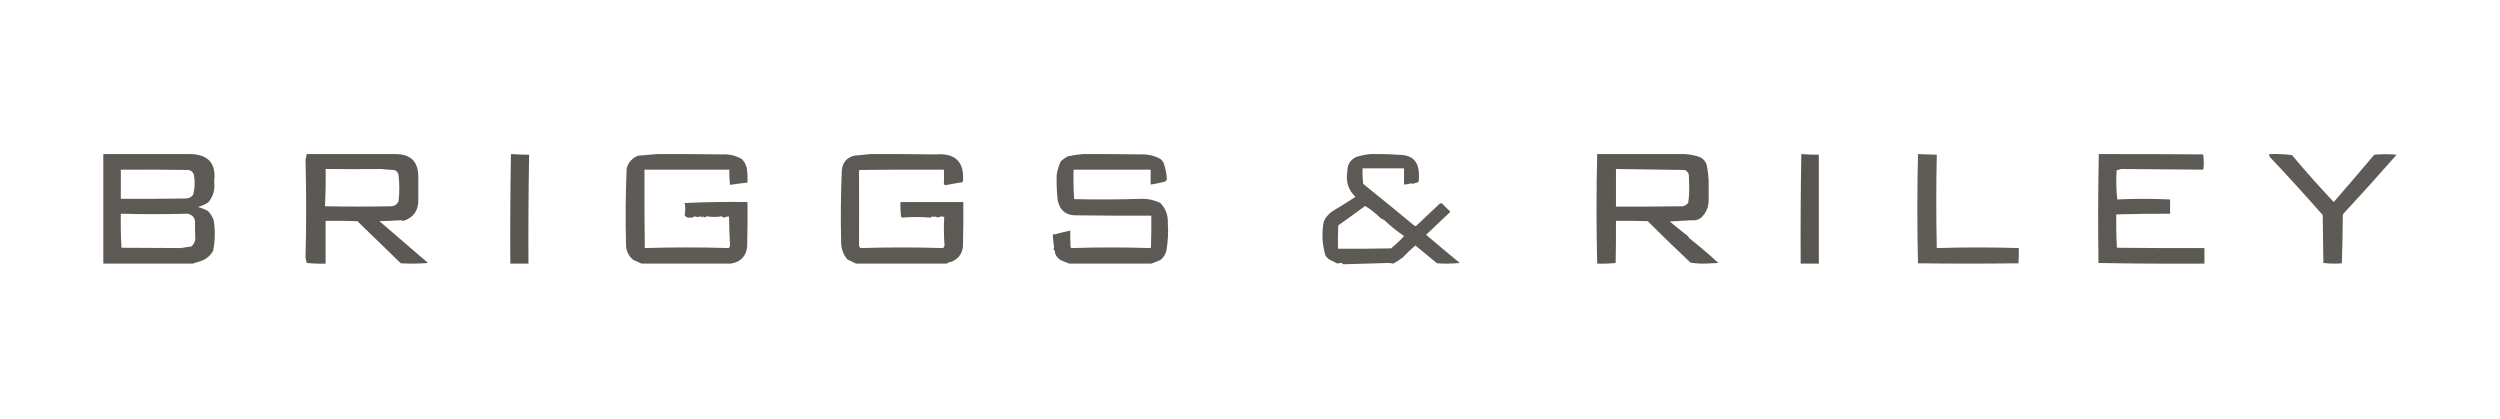
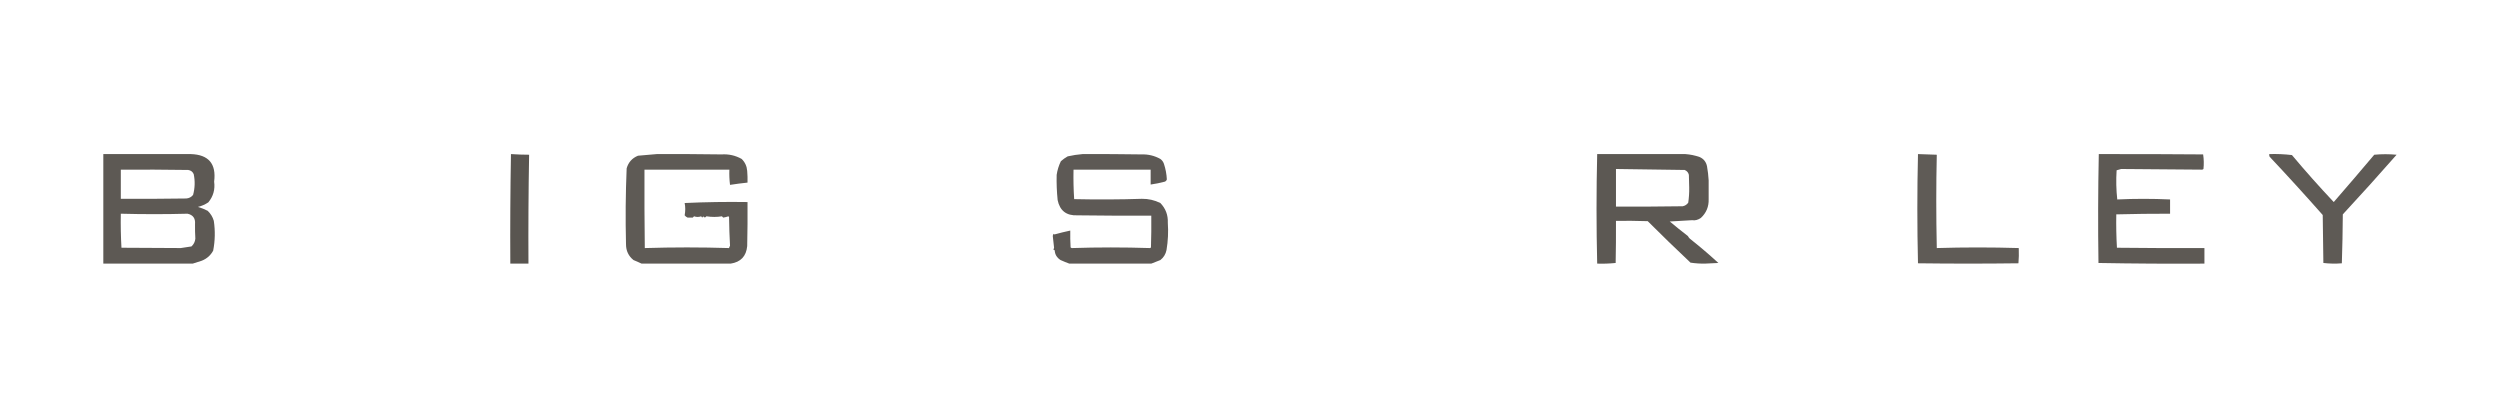
<svg xmlns="http://www.w3.org/2000/svg" width="221" height="37" viewBox="0 0 221 37" fill="none">
  <path opacity="0.964" fill-rule="evenodd" clip-rule="evenodd" d="M9.133 13.621C11.722 13.622 14.3 13.622 16.867 13.621C18.444 13.669 19.132 14.481 18.93 16.056C19.025 16.749 18.853 17.361 18.414 17.89C18.131 18.079 17.825 18.213 17.498 18.291C17.797 18.379 18.083 18.494 18.357 18.634C18.618 18.88 18.8 19.176 18.901 19.522C19.032 20.406 19.014 21.284 18.844 22.158C18.621 22.571 18.287 22.867 17.841 23.046C17.572 23.128 17.305 23.214 17.039 23.303C14.442 23.301 11.807 23.301 9.133 23.303C9.133 20.076 9.133 16.849 9.133 13.621ZM10.68 14.996C12.666 14.986 14.652 14.996 16.638 15.025C16.872 15.06 17.035 15.184 17.125 15.397C17.252 16.015 17.233 16.626 17.068 17.231C16.915 17.422 16.715 17.527 16.466 17.546C14.538 17.574 12.609 17.584 10.68 17.574C10.68 16.715 10.68 15.856 10.68 14.996ZM10.68 18.892C12.659 18.945 14.626 18.945 16.581 18.892C17.065 18.999 17.285 19.305 17.24 19.809C17.233 20.24 17.242 20.67 17.269 21.098C17.241 21.373 17.126 21.602 16.925 21.785C16.608 21.841 16.293 21.888 15.979 21.928C14.306 21.926 12.559 21.916 10.737 21.9C10.681 20.902 10.661 19.899 10.68 18.892Z" fill="#57534E" />
-   <path opacity="0.965" fill-rule="evenodd" clip-rule="evenodd" d="M27.123 13.621C29.749 13.622 32.366 13.622 34.972 13.621C36.31 13.623 36.978 14.291 36.977 15.626C36.974 16.309 36.974 16.977 36.977 17.632C37.007 18.584 36.577 19.214 35.688 19.522C35.592 19.503 35.497 19.484 35.401 19.465C34.785 19.512 34.164 19.541 33.539 19.551C34.974 20.783 36.406 22.015 37.836 23.246C37.035 23.313 36.233 23.322 35.43 23.275C34.152 22.035 32.873 20.794 31.591 19.551C30.656 19.522 29.72 19.512 28.784 19.522C28.784 20.783 28.784 22.043 28.784 23.303C28.229 23.322 27.675 23.303 27.123 23.246C27.087 23.101 27.049 22.957 27.008 22.817C27.084 19.914 27.084 17.011 27.008 14.108C27.049 13.946 27.087 13.784 27.123 13.621ZM28.784 14.939C30.399 14.956 32.051 14.956 33.74 14.939C34.089 14.985 34.442 15.014 34.8 15.025C35.04 15.074 35.183 15.217 35.23 15.454C35.323 16.244 35.323 17.026 35.23 17.803C35.109 18.057 34.908 18.201 34.628 18.233C32.661 18.272 30.694 18.272 28.727 18.233C28.784 17.14 28.803 16.041 28.784 14.939Z" fill="#57534E" />
  <path opacity="0.982" fill-rule="evenodd" clip-rule="evenodd" d="M45.169 13.621C45.719 13.658 46.254 13.677 46.774 13.678C46.717 16.886 46.698 20.094 46.716 23.303C46.182 23.303 45.647 23.303 45.112 23.303C45.093 20.072 45.112 16.845 45.169 13.621Z" fill="#57534E" />
  <path opacity="0.957" fill-rule="evenodd" clip-rule="evenodd" d="M58.06 13.621C59.96 13.613 61.869 13.623 63.789 13.65C64.425 13.609 65.016 13.743 65.565 14.051C65.859 14.342 66.021 14.695 66.052 15.111C66.081 15.454 66.091 15.798 66.081 16.142C65.577 16.194 65.061 16.26 64.534 16.343C64.478 15.899 64.458 15.45 64.477 14.996C61.975 14.996 59.473 14.996 56.971 14.996C56.962 17.307 56.971 19.618 57 21.929C59.483 21.852 61.966 21.852 64.448 21.929C64.466 21.856 64.495 21.789 64.534 21.728C64.487 20.883 64.458 20.033 64.448 19.179C64.429 19.16 64.41 19.14 64.391 19.121C64.225 19.177 64.072 19.215 63.932 19.236C63.894 19.198 63.856 19.16 63.818 19.121C63.384 19.195 62.925 19.195 62.443 19.121C62.358 19.252 62.262 19.252 62.156 19.121C62.117 19.258 62.06 19.258 61.984 19.121C61.774 19.198 61.565 19.198 61.354 19.121C61.316 19.16 61.278 19.198 61.24 19.236C61.087 19.236 60.934 19.236 60.781 19.236C60.68 19.19 60.594 19.123 60.524 19.035C60.593 18.657 60.593 18.294 60.524 17.947C62.371 17.861 64.224 17.833 66.081 17.861C66.091 19.16 66.081 20.459 66.052 21.757C65.967 22.653 65.481 23.168 64.591 23.304C61.961 23.303 59.334 23.303 56.714 23.304C56.482 23.192 56.243 23.088 55.998 22.988C55.556 22.631 55.337 22.163 55.339 21.585C55.284 19.349 55.303 17.114 55.396 14.882C55.548 14.348 55.882 13.975 56.399 13.765C56.961 13.71 57.514 13.662 58.06 13.621Z" fill="#57534E" />
-   <path opacity="0.959" fill-rule="evenodd" clip-rule="evenodd" d="M76.909 13.621C78.828 13.613 80.757 13.623 82.695 13.65C84.445 13.508 85.256 14.301 85.13 16.028C85.102 16.056 85.073 16.085 85.044 16.113C84.555 16.189 84.068 16.274 83.584 16.371C83.51 16.365 83.463 16.327 83.44 16.257C83.46 15.879 83.46 15.458 83.44 14.996C80.958 14.987 78.475 14.996 75.992 15.025C75.966 15.049 75.947 15.077 75.935 15.111C75.95 17.299 75.95 19.495 75.935 21.699C75.947 21.797 75.995 21.874 76.078 21.929C78.48 21.854 80.915 21.854 83.383 21.929C83.427 21.864 83.465 21.797 83.498 21.728C83.433 20.88 83.424 20.029 83.469 19.179C83.373 19.16 83.278 19.14 83.183 19.121C83.001 19.252 82.83 19.252 82.667 19.121C82.591 19.198 82.514 19.198 82.438 19.121C82.38 19.16 82.323 19.198 82.266 19.236C81.424 19.168 80.584 19.168 79.745 19.236C79.722 19.209 79.693 19.191 79.659 19.179C79.602 18.741 79.583 18.302 79.602 17.861C81.454 17.861 83.307 17.861 85.159 17.861C85.169 19.064 85.159 20.267 85.13 21.47C85.169 22.288 84.817 22.852 84.07 23.16C83.927 23.166 83.803 23.214 83.698 23.304C81.002 23.303 78.328 23.303 75.677 23.304C75.425 23.18 75.167 23.057 74.904 22.931C74.571 22.527 74.389 22.059 74.359 21.528C74.305 19.368 74.323 17.209 74.417 15.054C74.48 14.379 74.834 13.95 75.477 13.765C75.962 13.71 76.439 13.662 76.909 13.621Z" fill="#57534E" />
  <path opacity="0.96" fill-rule="evenodd" clip-rule="evenodd" d="M95.701 13.621C97.432 13.614 99.17 13.623 100.915 13.65C101.509 13.631 102.063 13.765 102.576 14.051C102.727 14.163 102.832 14.307 102.891 14.481C103.04 14.928 103.126 15.387 103.149 15.856C103.122 15.949 103.065 16.016 102.977 16.056C102.561 16.168 102.141 16.254 101.717 16.314C101.717 15.875 101.717 15.436 101.717 14.996C99.444 14.996 97.172 14.996 94.899 14.996C94.881 15.87 94.9 16.739 94.956 17.603C96.998 17.648 98.994 17.639 100.943 17.575C101.515 17.567 102.059 17.691 102.576 17.947C103.044 18.432 103.263 19.014 103.235 19.694C103.292 20.501 103.254 21.303 103.12 22.101C103.048 22.464 102.867 22.761 102.576 22.989C102.304 23.089 102.036 23.194 101.774 23.304C99.353 23.303 96.937 23.303 94.527 23.304C94.269 23.209 94.012 23.104 93.753 22.989C93.424 22.778 93.252 22.492 93.237 22.129C93.199 22.11 93.161 22.091 93.123 22.072C93.142 22.015 93.161 21.957 93.18 21.9C93.137 21.56 93.099 21.216 93.066 20.869C93.066 20.789 93.095 20.722 93.152 20.668C93.171 20.687 93.19 20.707 93.209 20.726C93.673 20.598 94.141 20.483 94.612 20.382C94.603 20.879 94.612 21.375 94.641 21.872C94.673 21.901 94.712 21.921 94.756 21.929C97.042 21.854 99.343 21.854 101.659 21.929C101.693 21.917 101.722 21.898 101.745 21.872C101.774 20.936 101.784 20 101.774 19.064C99.597 19.074 97.42 19.064 95.243 19.035C94.273 19.077 93.691 18.629 93.495 17.689C93.419 16.936 93.39 16.192 93.409 15.455C93.472 15.034 93.596 14.633 93.782 14.252C93.966 14.086 94.167 13.943 94.383 13.822C94.826 13.723 95.264 13.656 95.701 13.621Z" fill="#57534E" />
-   <path opacity="0.963" fill-rule="evenodd" clip-rule="evenodd" d="M121.138 13.621C122.084 13.605 123.039 13.634 124.003 13.707C124.829 13.788 125.296 14.237 125.407 15.054C125.445 15.397 125.445 15.741 125.407 16.085C125.22 16.16 125.03 16.218 124.834 16.257C124.815 16.238 124.795 16.218 124.776 16.2C124.563 16.265 124.344 16.303 124.118 16.314C124.118 15.837 124.118 15.359 124.118 14.882C122.896 14.882 121.673 14.882 120.451 14.882C120.434 15.344 120.453 15.802 120.508 16.257C122.024 17.476 123.533 18.708 125.034 19.952C125.092 19.991 125.149 19.991 125.206 19.952C125.897 19.299 126.584 18.65 127.269 18.004C127.345 17.966 127.422 17.966 127.498 18.004C127.712 18.235 127.932 18.454 128.157 18.663C128.195 18.701 128.195 18.739 128.157 18.778C127.459 19.436 126.763 20.095 126.066 20.754C127.052 21.598 128.045 22.428 129.045 23.246C128.377 23.313 127.709 23.323 127.039 23.275C126.399 22.749 125.76 22.224 125.12 21.7C124.731 22.031 124.359 22.385 124.003 22.759C123.741 22.962 123.464 23.144 123.172 23.304C123.045 23.292 122.921 23.273 122.8 23.246C121.452 23.284 120.105 23.323 118.761 23.361C118.704 23.323 118.646 23.285 118.589 23.246C118.464 23.242 118.35 23.261 118.245 23.304C118.021 23.19 117.791 23.075 117.558 22.96C117.405 22.884 117.271 22.75 117.157 22.559C116.881 21.587 116.832 20.604 117.013 19.608C117.158 19.254 117.407 18.948 117.758 18.692C118.454 18.277 119.141 17.847 119.821 17.403C119.187 16.788 118.948 16.044 119.105 15.168C119.094 14.568 119.352 14.139 119.878 13.879C120.296 13.748 120.716 13.662 121.138 13.621ZM120.68 18.205C121.179 18.512 121.637 18.875 122.055 19.293C122.151 19.341 122.246 19.389 122.342 19.436C122.905 19.962 123.497 20.44 124.118 20.869C123.762 21.257 123.38 21.62 122.972 21.957C121.406 21.986 119.84 21.996 118.274 21.986C118.264 21.298 118.274 20.611 118.303 19.923C119.107 19.356 119.899 18.783 120.68 18.205Z" fill="#57534E" />
  <path opacity="0.965" fill-rule="evenodd" clip-rule="evenodd" d="M141.191 13.621C143.798 13.622 146.395 13.622 148.982 13.621C149.413 13.652 149.833 13.738 150.243 13.879C150.605 14.039 150.825 14.316 150.902 14.71C150.973 15.117 151.021 15.527 151.045 15.941C151.041 16.495 151.041 17.05 151.045 17.603C151.068 18.263 150.839 18.816 150.357 19.265C150.097 19.442 149.839 19.509 149.584 19.465C148.928 19.503 148.27 19.541 147.607 19.58C148.133 20.02 148.668 20.449 149.212 20.869C149.255 20.955 149.312 21.032 149.383 21.098C150.25 21.784 151.091 22.5 151.904 23.246C151.513 23.265 151.121 23.285 150.73 23.303C150.294 23.311 149.865 23.282 149.441 23.218C148.141 21.993 146.88 20.771 145.659 19.551C144.724 19.522 143.788 19.512 142.852 19.522C142.858 20.774 142.849 22.015 142.824 23.246C142.284 23.303 141.74 23.322 141.191 23.303C141.114 20.073 141.114 16.846 141.191 13.621ZM142.852 14.939C144.789 14.97 146.814 14.999 148.925 15.025C149.122 15.104 149.246 15.248 149.297 15.455C149.307 15.837 149.316 16.218 149.326 16.6C149.333 17.044 149.304 17.483 149.24 17.918C149.119 18.086 148.957 18.191 148.753 18.233C146.786 18.262 144.819 18.272 142.852 18.262C142.852 17.154 142.852 16.046 142.852 14.939Z" fill="#57534E" />
-   <path opacity="0.983" fill-rule="evenodd" clip-rule="evenodd" d="M159.237 13.621C159.768 13.661 160.283 13.68 160.784 13.678C160.784 16.887 160.784 20.095 160.784 23.303C160.25 23.303 159.714 23.303 159.18 23.303C159.161 20.072 159.18 16.845 159.237 13.621Z" fill="#57534E" />
  <path opacity="0.952" fill-rule="evenodd" clip-rule="evenodd" d="M169.55 13.621C170.089 13.634 170.643 13.653 171.212 13.678C171.151 16.341 171.151 19.091 171.212 21.928C173.618 21.855 176.034 21.855 178.459 21.928C178.477 22.406 178.467 22.855 178.43 23.275C175.47 23.313 172.51 23.313 169.55 23.275C169.474 20.057 169.474 16.839 169.55 13.621Z" fill="#57534E" />
  <path opacity="0.962" fill-rule="evenodd" clip-rule="evenodd" d="M185.533 13.622C188.617 13.615 191.692 13.624 194.757 13.65C194.823 14.075 194.832 14.505 194.786 14.939C194.754 14.969 194.715 14.989 194.671 14.997C192.495 14.98 190.108 14.962 187.51 14.939C187.376 14.978 187.242 15.015 187.109 15.054C187.053 15.922 187.072 16.781 187.166 17.632C188.698 17.559 190.255 17.559 191.835 17.632C191.835 18.052 191.835 18.473 191.835 18.892C190.258 18.89 188.673 18.909 187.08 18.95C187.061 19.937 187.081 20.921 187.138 21.9C189.716 21.929 192.294 21.939 194.872 21.929C194.872 22.387 194.872 22.846 194.872 23.304C191.746 23.323 188.623 23.304 185.505 23.247C185.457 20.034 185.467 16.826 185.533 13.622Z" fill="#57534E" />
  <path opacity="0.956" fill-rule="evenodd" clip-rule="evenodd" d="M200.602 13.621C201.268 13.599 201.936 13.628 202.608 13.707C203.801 15.129 205.033 16.514 206.303 17.861C207.507 16.476 208.7 15.082 209.884 13.679C210.539 13.616 211.197 13.616 211.86 13.679C210.303 15.453 208.718 17.21 207.105 18.95C207.095 20.396 207.067 21.838 207.019 23.275C206.47 23.322 205.926 23.312 205.386 23.246C205.367 21.833 205.348 20.42 205.329 19.007C203.788 17.262 202.223 15.543 200.631 13.851C200.603 13.777 200.593 13.7 200.602 13.621Z" fill="#57534E" />
</svg>